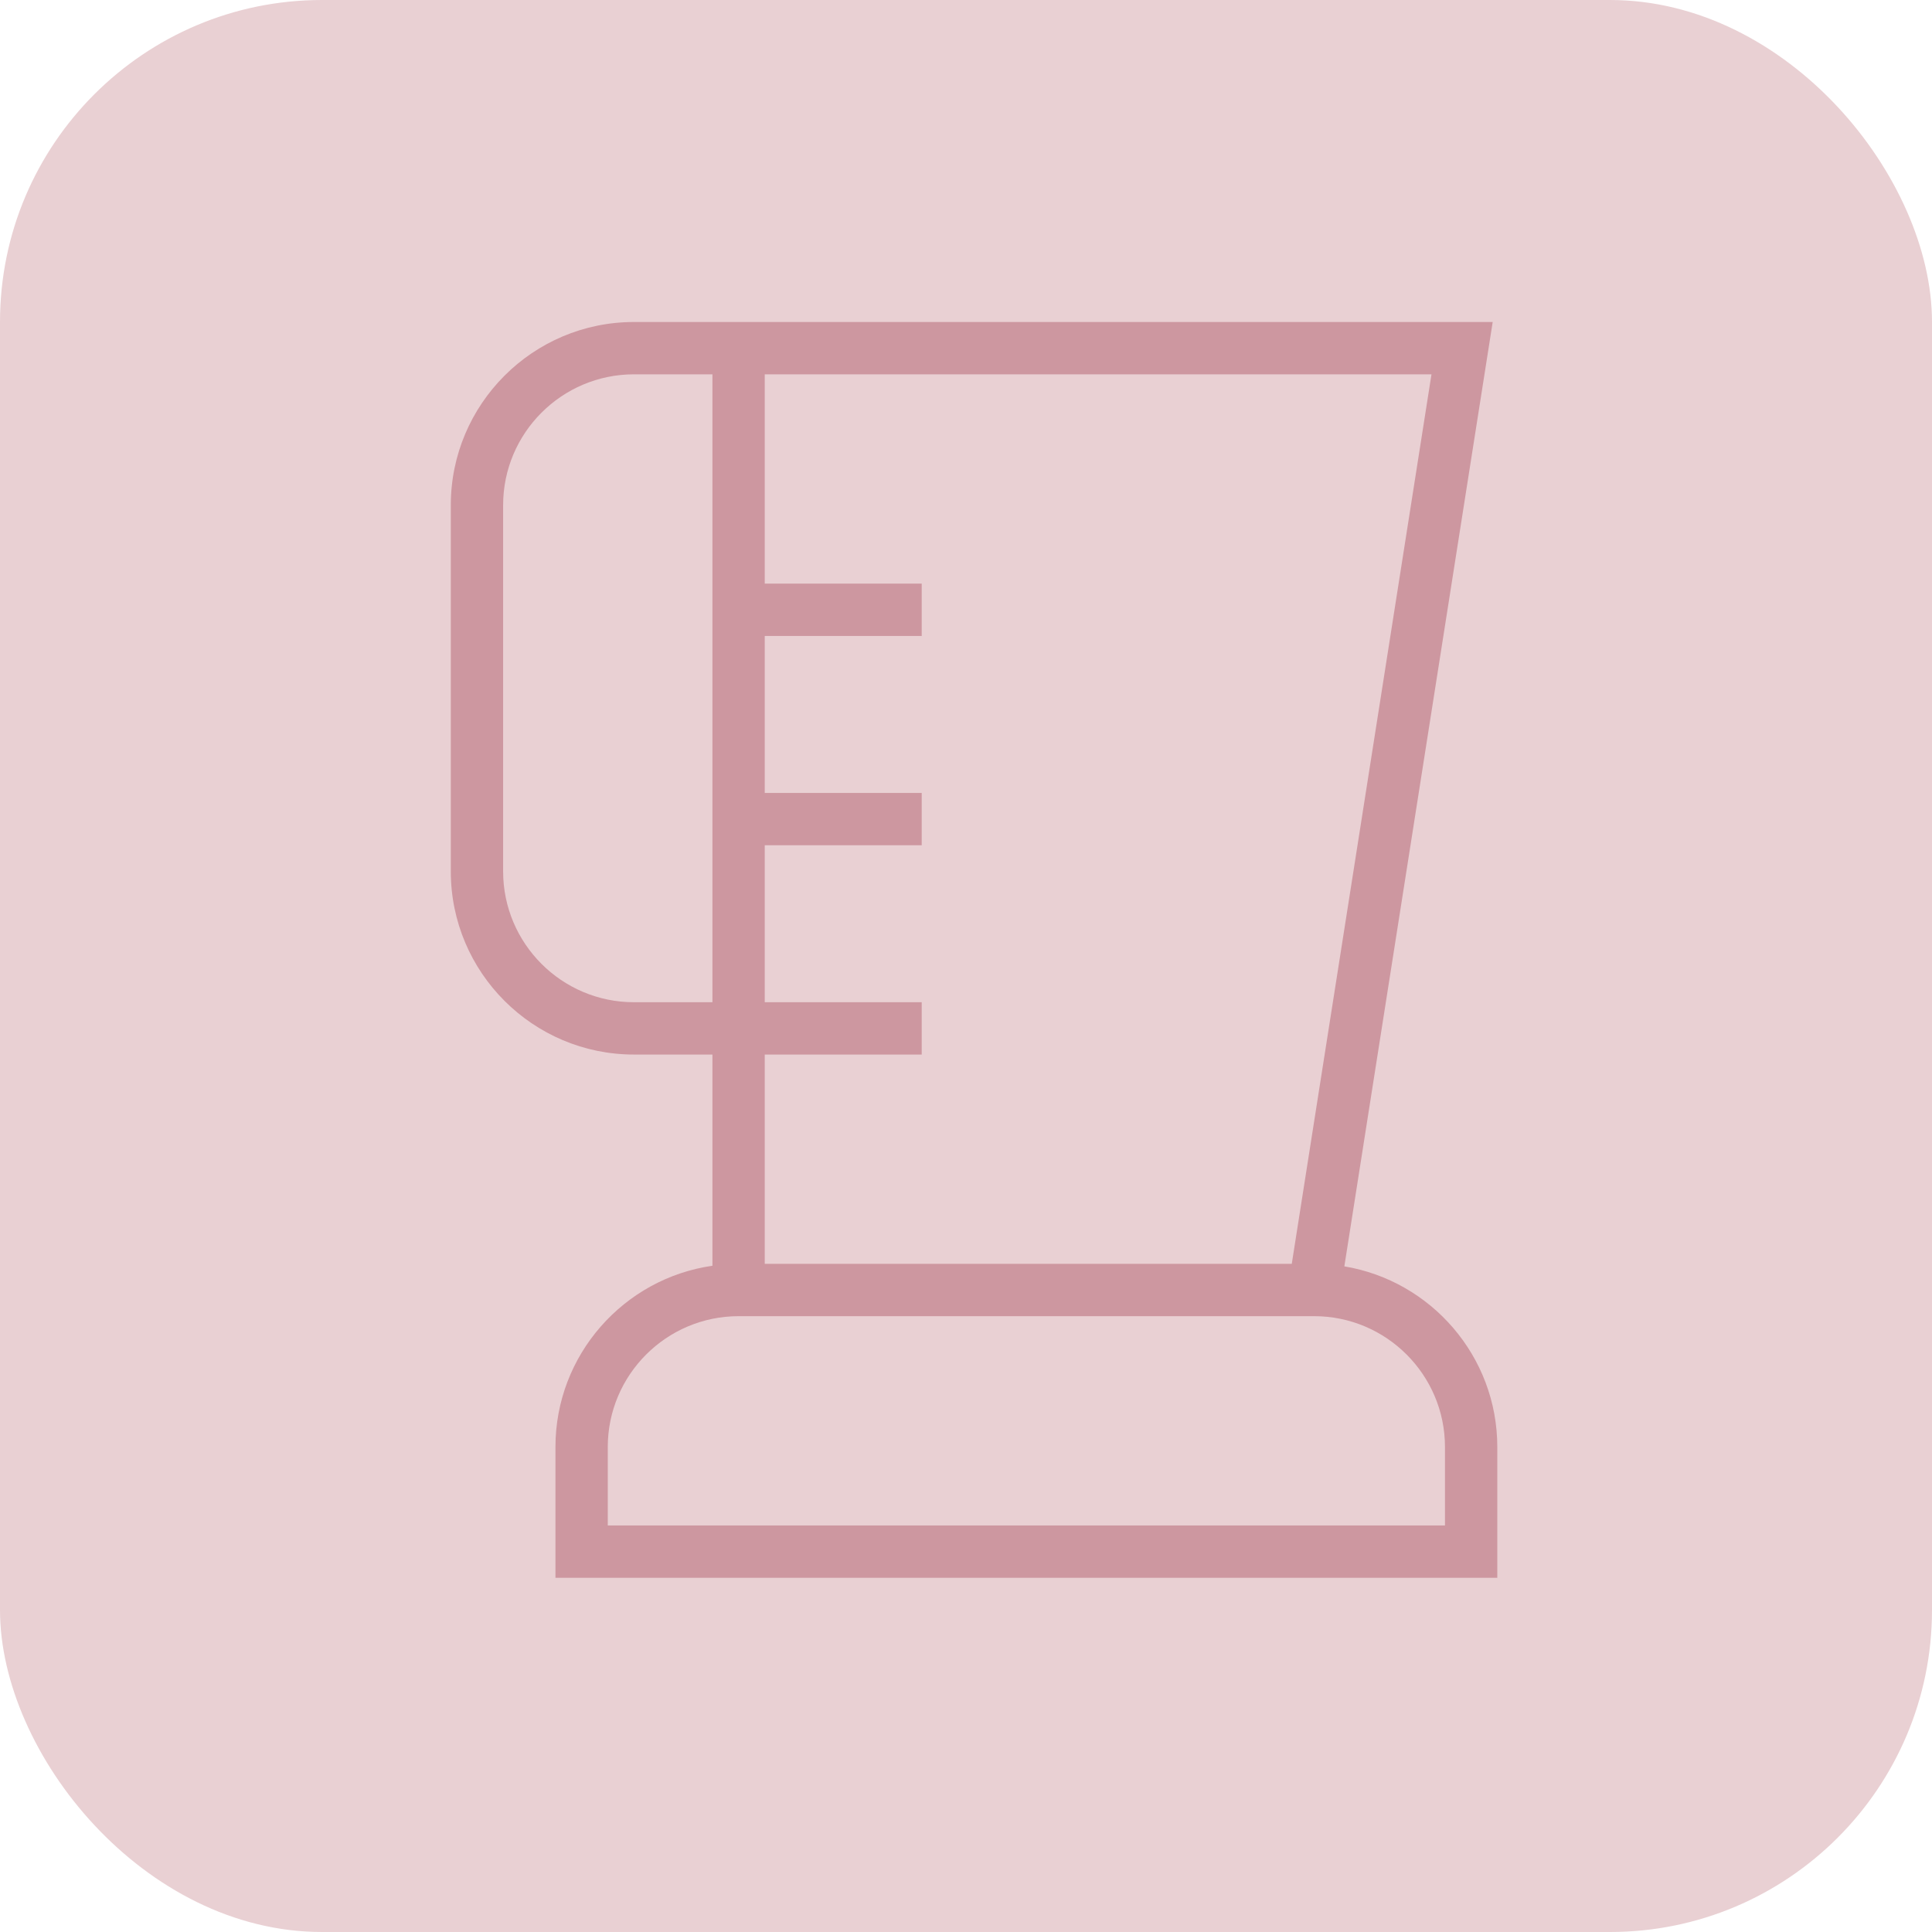
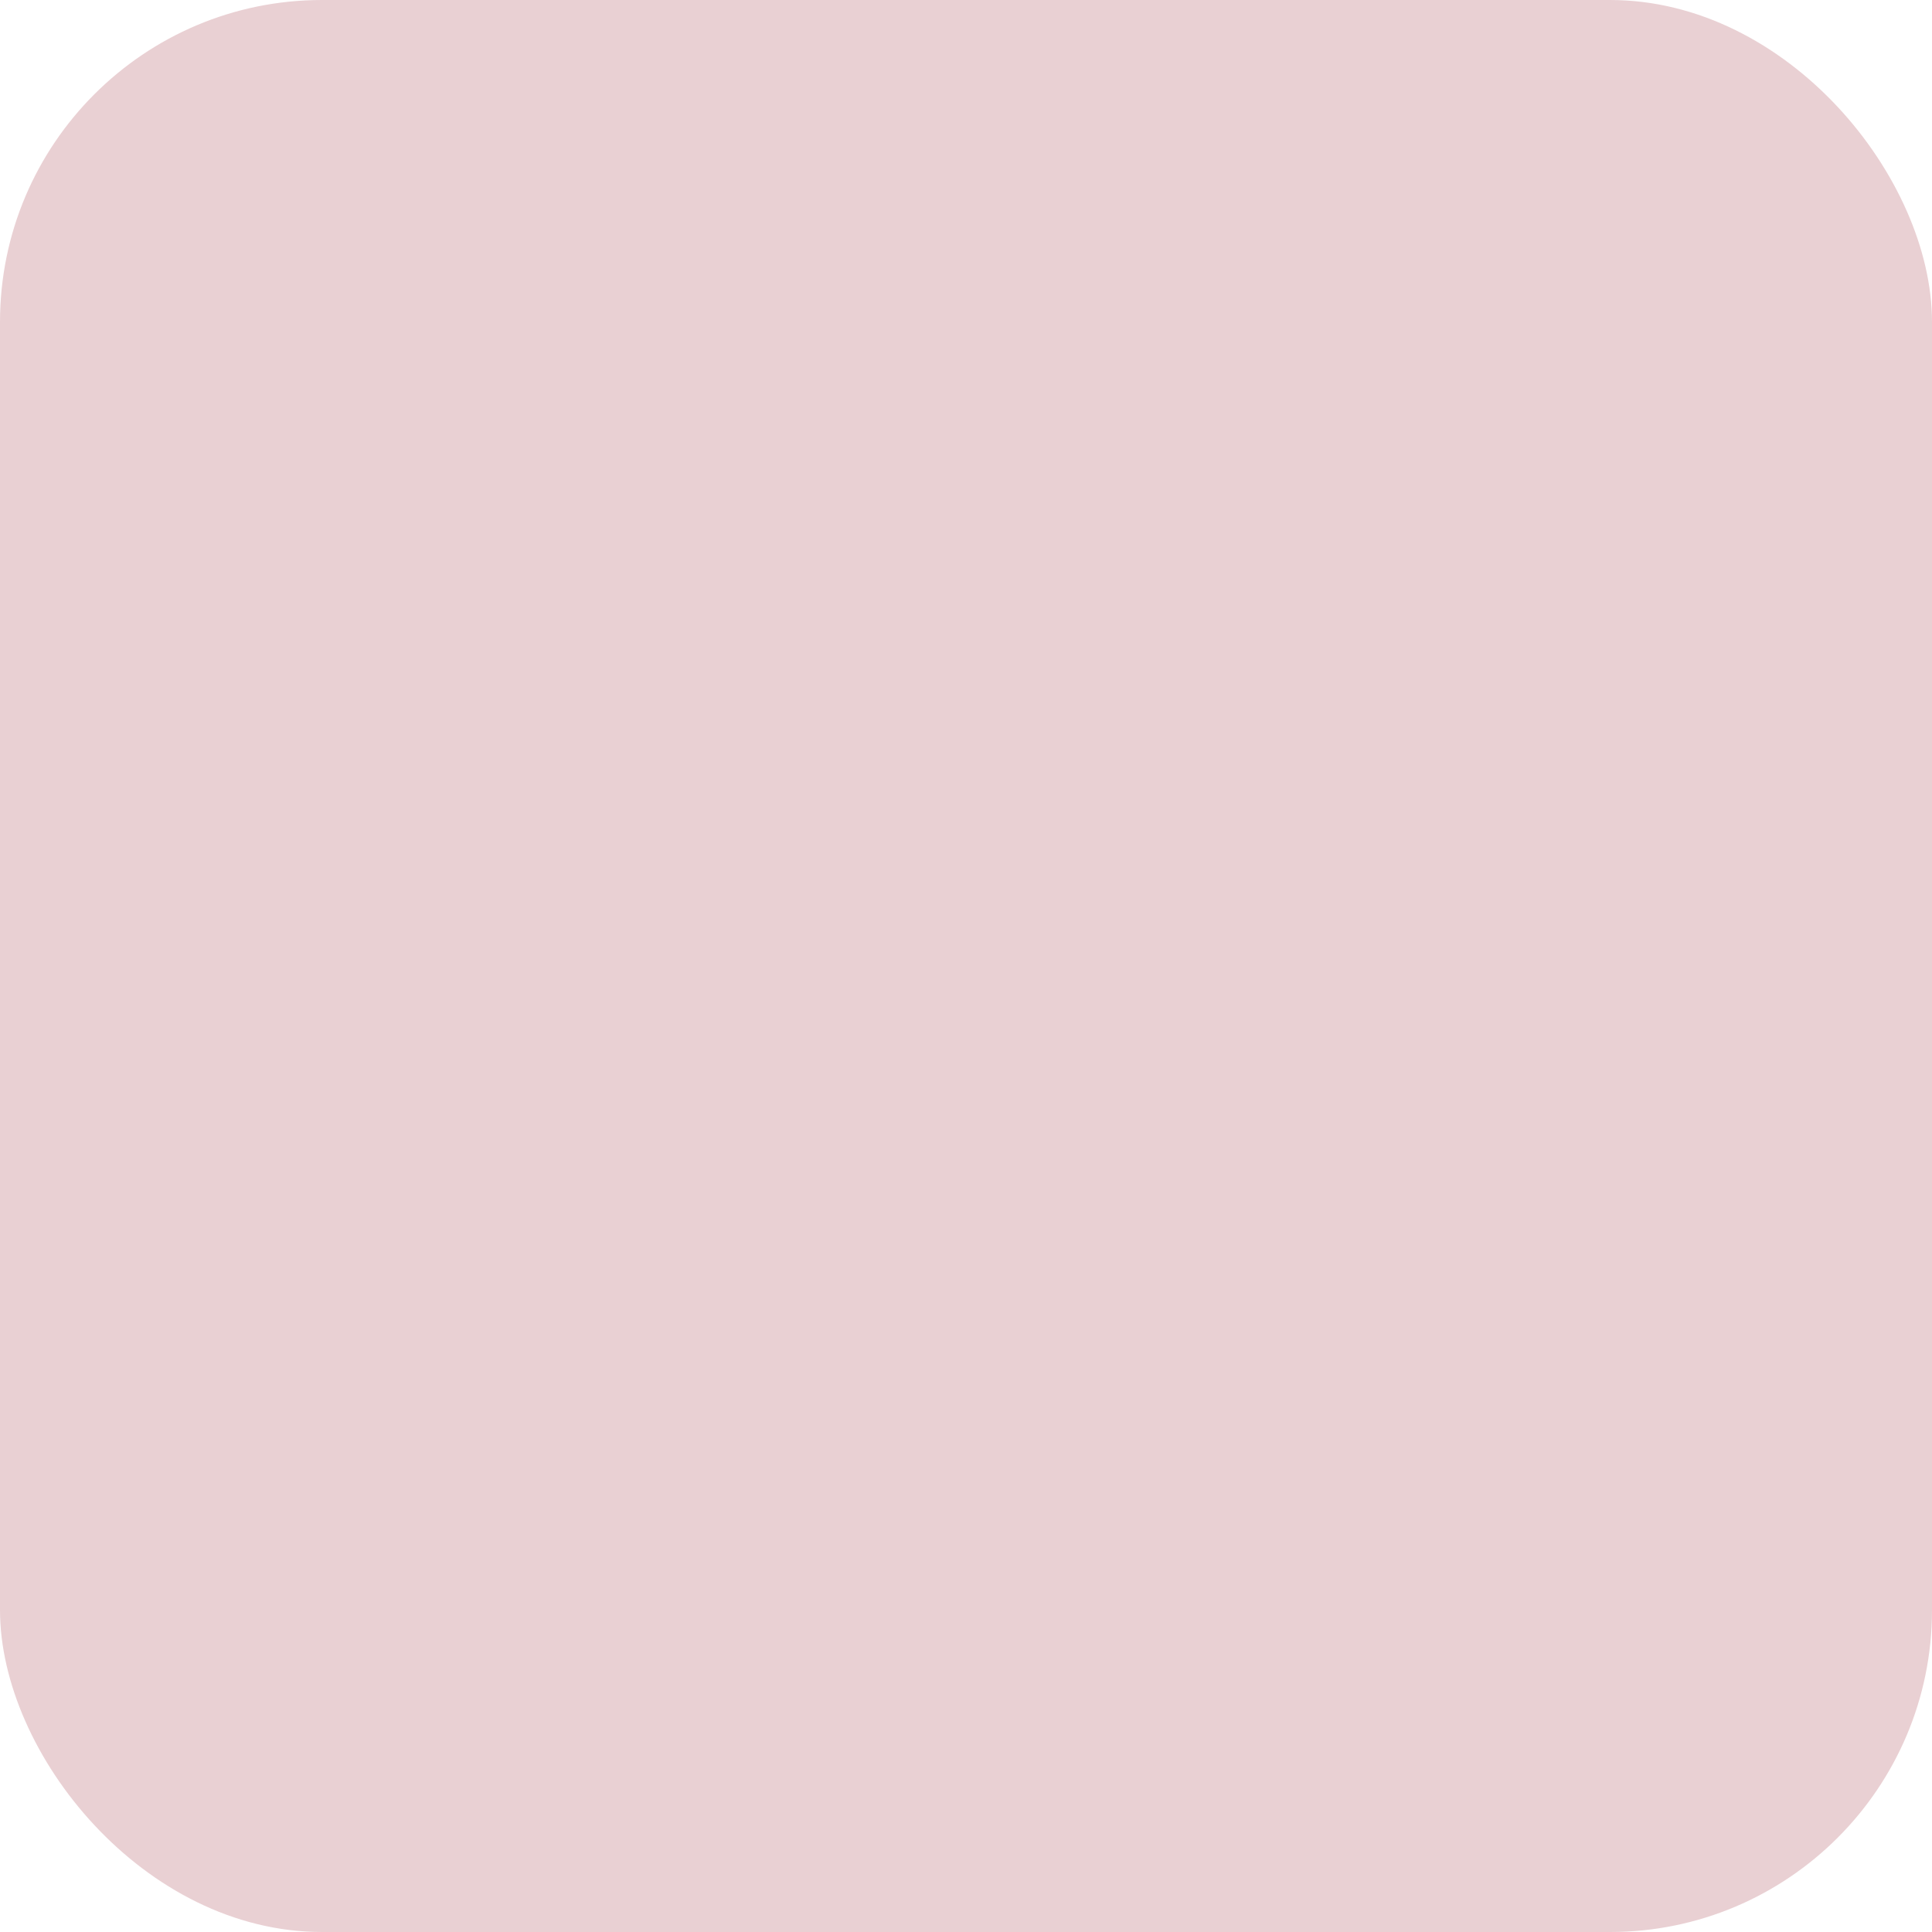
<svg xmlns="http://www.w3.org/2000/svg" width="60" height="60" viewBox="0 0 60 60" fill="none">
  <rect width="60" height="60" rx="10" fill="#E9D0D3" />
-   <path d="M41.75 39.328L46.357 10H19.688C16.551 10 14 12.551 14 15.688V27.062C14 30.199 16.551 32.75 19.688 32.75H22.125V39.309C19.372 39.703 17.25 42.078 17.25 44.938V49H46.5V44.938C46.5 42.121 44.441 39.776 41.75 39.328ZM23.75 32.75H28.625V31.125H23.75V26.25H28.625V24.625H23.75V19.75H28.625V18.125H23.75V11.625H44.456L40.117 39.25H23.75V32.75ZM19.688 31.125C17.448 31.125 15.625 29.302 15.625 27.062V15.688C15.625 13.448 17.448 11.625 19.688 11.625H22.125V31.125H19.688ZM44.875 47.375H18.875V44.938C18.875 42.698 20.698 40.875 22.938 40.875H40.812C43.053 40.875 44.875 42.698 44.875 44.938V47.375Z" fill="#CD97A0" />
</svg>